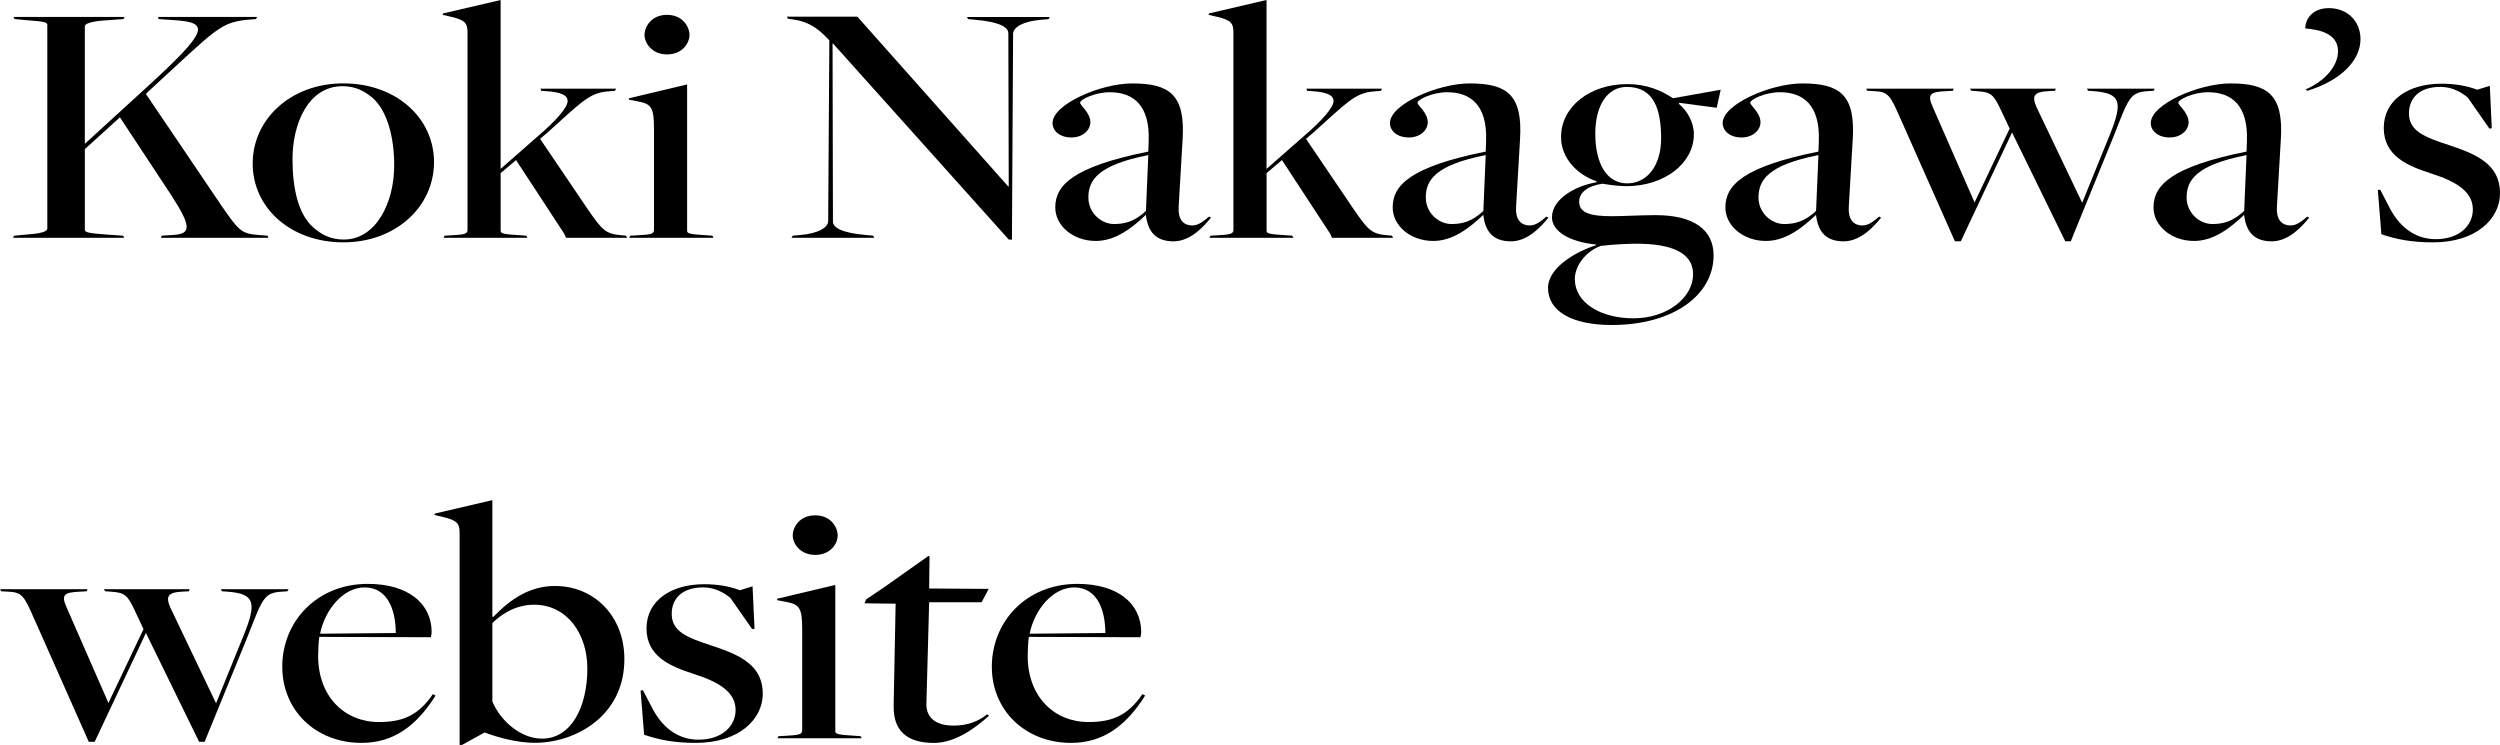
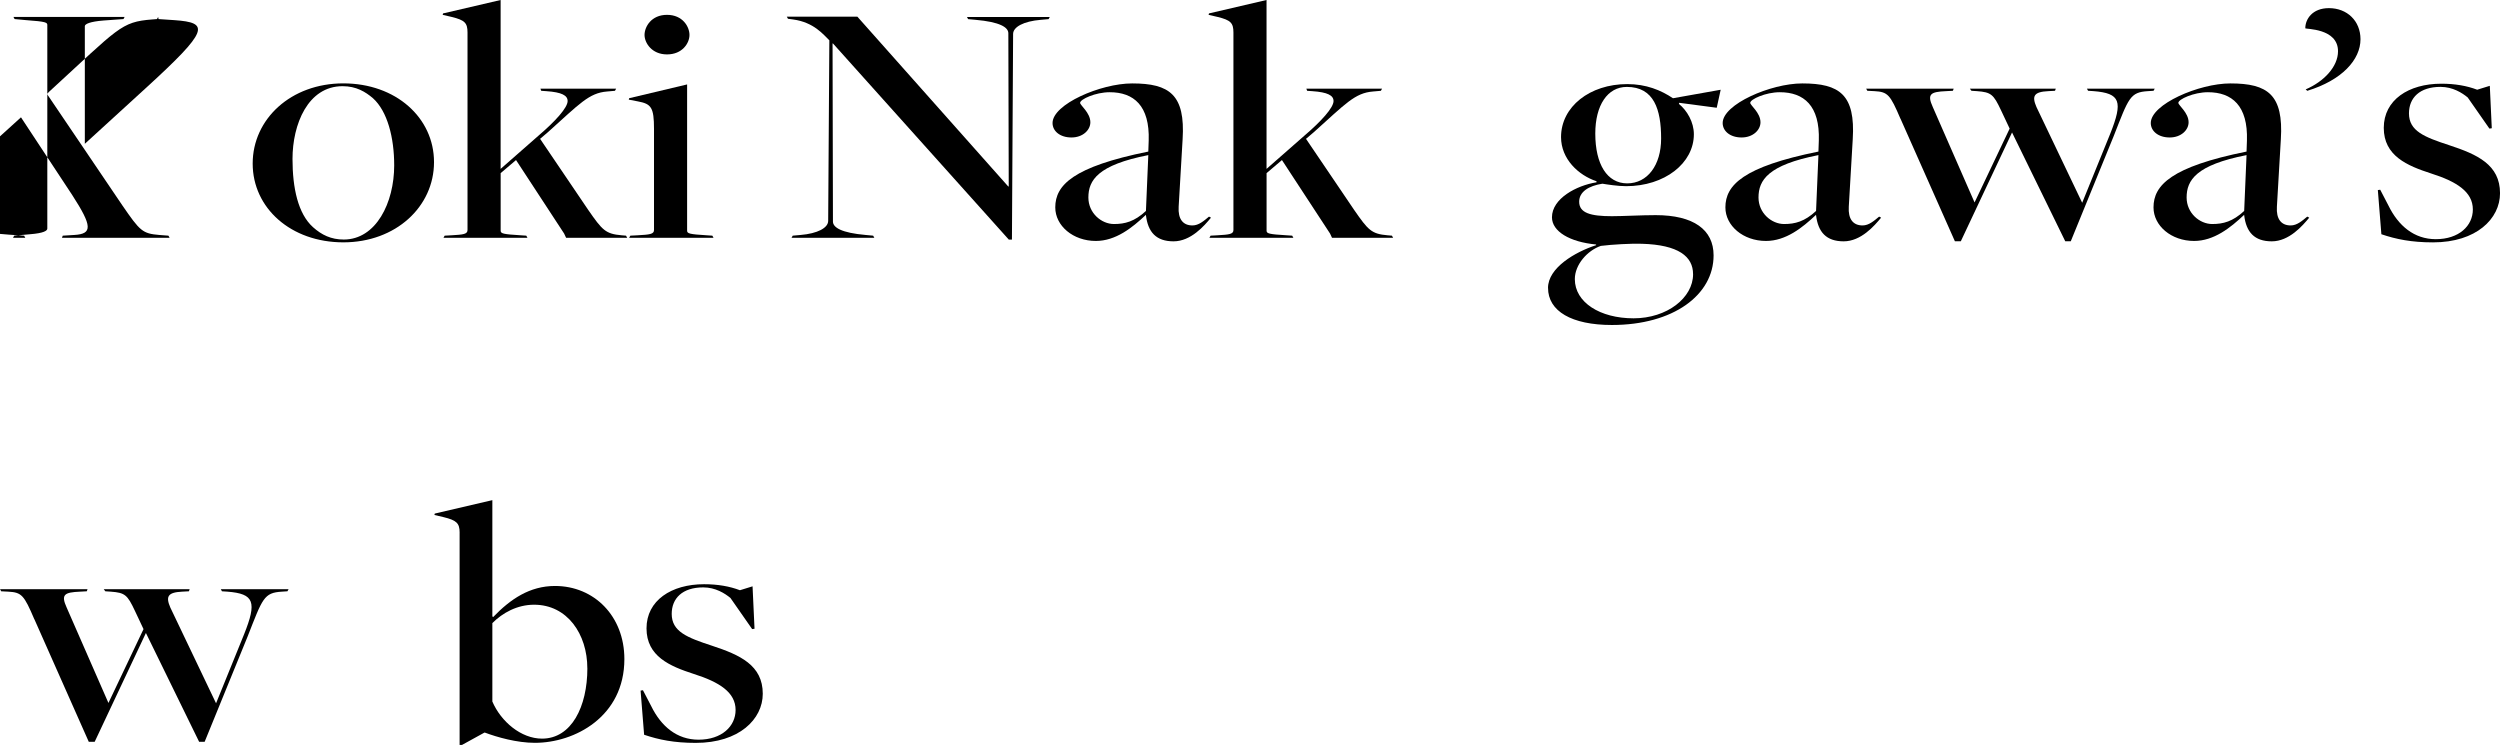
<svg xmlns="http://www.w3.org/2000/svg" id="_レイヤー_2" viewBox="0 0 897.78 267.54">
  <defs>
    <style>.cls-1{stroke-width:0px;}</style>
  </defs>
  <g id="_レイヤー_2-2">
-     <path class="cls-1" d="m5.1,84.63l5.66-.51c4.95-.38,6.23-1.27,6.23-2.03V9.01c0-.89-.28-1.27-7.64-1.78l-4.1-.38-.42-.76h39.92l-.42.76-7.08.51c-4.95.38-6.79,1.27-6.79,2.03v42.25l21.8-19.92c22.93-20.93,23.07-23.6,10.33-24.49l-5.66-.38-.14-.76h35.53l-.42.76-1.7.13c-11.33.89-11.89,2.92-37.09,26.01l-.71.76,27.04,39.97c6.37,9.26,7.22,10.15,13.31,10.66l3.26.25.42.76h-38.65l.28-.76,4.11-.25c6.65-.38,6.51-3.17-.71-14.34l-18.4-27.91-12.6,11.42v28.93c0,.89.85,1.27,8.21,1.78l5.52.38.42.76H4.67l.42-.76Z" />
+     <path class="cls-1" d="m5.1,84.63l5.66-.51c4.95-.38,6.23-1.27,6.23-2.03V9.01c0-.89-.28-1.27-7.64-1.78l-4.1-.38-.42-.76h39.92l-.42.76-7.08.51c-4.95.38-6.79,1.27-6.79,2.03v42.25l21.8-19.92c22.93-20.93,23.07-23.6,10.33-24.49l-5.66-.38-.14-.76l-.42.76-1.7.13c-11.33.89-11.89,2.92-37.09,26.01l-.71.76,27.04,39.97c6.37,9.26,7.22,10.15,13.31,10.66l3.26.25.42.76h-38.65l.28-.76,4.11-.25c6.65-.38,6.51-3.17-.71-14.34l-18.4-27.91-12.6,11.42v28.93c0,.89.85,1.27,8.21,1.78l5.52.38.42.76H4.67l.42-.76Z" />
    <path class="cls-1" d="m90.74,58.74c0-15.99,13.73-28.8,32.56-28.8s32.56,12.31,32.56,28.29-13.73,28.8-32.56,28.8-32.56-12.31-32.56-28.29Zm50.82.63c0-9.9-2.41-19.41-7.64-24.11-2.69-2.28-5.95-4.31-10.9-4.31-12.46,0-17.98,13.7-17.98,26.14,0,10.4,1.98,19.67,7.36,24.49,3.11,2.79,6.51,4.44,11.04,4.44,11.61,0,18.12-13.2,18.12-26.64Z" />
    <path class="cls-1" d="m159.68,84.63l2.41-.13c4.25-.25,5.8-.38,5.8-1.9V11.67c0-3.43-.99-4.44-5.66-5.58l-3.26-.76.14-.51,20.67-4.82v60.65l13.73-12.05c5.8-4.95,10.33-9.9,10.33-12.31,0-2.03-2.12-3.17-7.64-3.55l-1.84-.13-.28-.76h27.18l-.42.76-2.83.25c-6.51.51-9.91,4.44-21.23,14.59l-2.83,2.41,17.27,25.5c5.1,7.36,6.23,8.63,12.03,9.14l1.56.13.42.76h-21.94l-.71-1.52-17.27-26.39-5.52,4.69v20.68c0,1.02.85,1.27,7.22,1.65l1.98.13.42.76h-30.15l.42-.76Z" />
    <path class="cls-1" d="m226.36,84.63l2.55-.13c4.39-.25,5.95-.38,5.95-1.9v-36.29c0-7.74-.99-9.01-5.8-9.9l-3.26-.63.14-.51,20.81-4.95v52.53c0,1.02.85,1.27,7.08,1.65l1.98.13.42.76h-30.29l.42-.76Zm5.1-72.07c0-2.92,2.41-7.23,8.07-7.23s8.07,4.31,8.07,7.23-2.55,6.98-8.07,6.98-8.07-4.19-8.07-6.98Z" />
    <path class="cls-1" d="m299.12,15.61h-.14l.14,63.95c0,2.16,3.11,4.06,11.75,4.82l2.69.25.42.76h-29.73l.42-.76,2.83-.25c6.09-.51,9.91-2.54,9.91-5.07l.42-64.83c-2.12-2.03-5.52-6.47-13.02-7.49l-1.84-.25-.42-.76h25.34l54.22,61.03.14-.13-.14-54.94c0-2.16-3.11-4.06-11.75-4.82l-2.69-.25-.42-.76h29.73l-.42.76-2.83.25c-6.09.51-9.91,2.54-9.91,5.08l-.42,73.84h-1.13l-63.13-70.42Z" />
    <path class="cls-1" d="m411.52,77.27v-.13c-4.95,4.69-10.9,9.39-17.98,9.39-8.21,0-14.58-5.46-14.58-12.05,0-7.99,6.37-14.59,33.41-20.05l.14-3.93c.42-12.56-5.38-17.38-14.01-17.38-5.1,0-10.62,2.54-10.62,3.81,0,.89,3.68,3.55,3.68,6.98,0,2.79-2.69,5.46-6.79,5.46s-6.79-2.28-6.79-5.2c0-6.72,17.27-14.21,28.59-14.21,13.45,0,19.11,4.06,18.12,20.05l-1.42,24.23c-.28,4.44,1.56,6.72,4.95,6.72,2.27,0,4.11-1.65,5.95-3.17l.71.38c-2.41,2.92-7.22,8.5-13.45,8.5s-9.2-3.3-9.91-9.39Zm0-1.52l.85-20.05c-18.12,3.55-21.52,9.01-21.52,15.23,0,5.58,4.67,9.52,9.2,9.52,3.96,0,7.36-.89,11.47-4.69Z" />
    <path class="cls-1" d="m434.73,84.63l2.41-.13c4.25-.25,5.8-.38,5.8-1.9V11.67c0-3.43-.99-4.44-5.66-5.58l-3.26-.76.14-.51,20.67-4.82v60.65l13.73-12.05c5.8-4.95,10.33-9.9,10.33-12.31,0-2.03-2.12-3.17-7.64-3.55l-1.84-.13-.28-.76h27.18l-.42.76-2.83.25c-6.51.51-9.91,4.44-21.23,14.59l-2.83,2.41,17.27,25.5c5.1,7.36,6.23,8.63,12.03,9.14l1.56.13.42.76h-21.94l-.71-1.52-17.27-26.39-5.52,4.69v20.68c0,1.02.85,1.27,7.22,1.65l1.98.13.42.76h-30.15l.42-.76Z" />
-     <path class="cls-1" d="m532.69,77.27v-.13c-4.95,4.69-10.9,9.39-17.98,9.39-8.21,0-14.58-5.46-14.58-12.05,0-7.99,6.37-14.59,33.41-20.05l.14-3.93c.42-12.56-5.38-17.38-14.01-17.38-5.1,0-10.62,2.54-10.62,3.81,0,.89,3.68,3.55,3.68,6.98,0,2.79-2.69,5.46-6.79,5.46s-6.79-2.28-6.79-5.2c0-6.72,17.27-14.21,28.59-14.21,13.45,0,19.11,4.06,18.12,20.05l-1.42,24.23c-.28,4.44,1.56,6.72,4.95,6.72,2.27,0,4.11-1.65,5.95-3.17l.71.38c-2.41,2.92-7.22,8.5-13.45,8.5s-9.2-3.3-9.91-9.39Zm0-1.52l.85-20.05c-18.12,3.55-21.52,9.01-21.52,15.23,0,5.58,4.67,9.52,9.2,9.52,3.96,0,7.36-.89,11.47-4.69Z" />
    <path class="cls-1" d="m555.91,103.4c0-7.23,9.77-12.94,17.27-15.35v-.25c-9.48-.89-15.85-4.69-15.85-9.77,0-6.72,8.78-11.42,16-12.56v-.38c-6.51-2.16-12.74-7.99-12.74-15.86,0-10.91,10.33-19.03,23.78-19.03,6.79,0,12.03,2.16,16.42,5.08l17.13-3.05-1.42,6.47-13.45-1.78-.14.38c2.97,2.41,5.38,6.6,5.38,10.91,0,10.4-10.47,18.65-24.35,18.65-2.97,0-6.94-.63-8.49-.89-4.95.76-8.35,2.92-8.35,6.47,0,4.06,4.11,5.2,11.75,5.2,3.96,0,10.62-.38,15.71-.38,13.59,0,20.81,5.2,20.81,14.46,0,14.21-14.44,24.99-36.52,24.99-14.44,0-22.93-4.95-22.93-13.32Zm52.09-4.95c0-6.34-5.24-10.53-18.4-10.91-3.82-.13-10.62.25-14.72.76-4.81,1.65-9.34,6.72-9.34,11.93,0,8.37,9.06,14.08,21.09,14.08s21.38-7.36,21.38-15.86Zm-11.47-48.72c0-10.4-2.55-18.52-12.32-18.52-6.94,0-11.32,6.6-11.32,16.75,0,11.04,4.25,17.89,11.47,17.89s12.17-6.47,12.17-16.11Z" />
    <path class="cls-1" d="m652.17,77.27v-.13c-4.95,4.69-10.9,9.39-17.98,9.39-8.21,0-14.58-5.46-14.58-12.05,0-7.99,6.37-14.59,33.41-20.05l.14-3.93c.42-12.56-5.38-17.38-14.01-17.38-5.1,0-10.62,2.54-10.62,3.81,0,.89,3.68,3.55,3.68,6.98,0,2.79-2.69,5.46-6.79,5.46s-6.79-2.28-6.79-5.2c0-6.72,17.27-14.21,28.59-14.21,13.45,0,19.11,4.06,18.12,20.05l-1.42,24.23c-.28,4.44,1.56,6.72,4.95,6.72,2.27,0,4.11-1.65,5.95-3.17l.71.38c-2.41,2.92-7.22,8.5-13.45,8.5s-9.2-3.3-9.91-9.39Zm0-1.52l.85-20.05c-18.12,3.55-21.52,9.01-21.52,15.23,0,5.58,4.67,9.52,9.2,9.52,3.96,0,7.36-.89,11.47-4.69Z" />
    <path class="cls-1" d="m682.47,42.63c-3.68-8.63-4.53-9.64-9.34-9.9l-2.55-.13-.42-.76h31.43l-.28.76-2.41.13c-5.66.25-6.94,1.02-4.81,5.71l15,34.26,12.6-26.52-3.11-6.6c-2.69-5.71-3.54-6.47-8.63-6.85l-1.98-.13-.57-.76h30.86l-.28.76-2.41.13c-5.24.25-5.95,1.78-4.25,5.71l16.42,34.38,10.05-24.74c4.67-11.67,3.68-14.59-5.95-15.35l-1.98-.13-.42-.76h24.35l-.42.76-1.98.13c-6.51.38-6.94,2.41-12.32,16.11l-15.43,37.81h-1.98l-19.11-39.08-18.4,39.08h-2.12l-19.54-44.03Z" />
    <path class="cls-1" d="m805.91,77.27v-.13c-4.95,4.69-10.9,9.39-17.98,9.39-8.21,0-14.58-5.46-14.58-12.05,0-7.99,6.37-14.59,33.41-20.05l.14-3.93c.42-12.56-5.38-17.38-14.01-17.38-5.1,0-10.62,2.54-10.62,3.81,0,.89,3.68,3.55,3.68,6.98,0,2.79-2.69,5.46-6.79,5.46s-6.79-2.28-6.79-5.2c0-6.72,17.27-14.21,28.59-14.21,13.45,0,19.11,4.06,18.12,20.05l-1.42,24.23c-.28,4.44,1.56,6.72,4.95,6.72,2.27,0,4.11-1.65,5.95-3.17l.71.38c-2.41,2.92-7.22,8.5-13.45,8.5s-9.2-3.3-9.91-9.39Zm0-1.52l.85-20.05c-18.12,3.55-21.52,9.01-21.52,15.23,0,5.58,4.67,9.52,9.2,9.52,3.96,0,7.36-.89,11.47-4.69Z" />
    <path class="cls-1" d="m828,32.1c6.51-2.79,11.61-8.12,11.61-13.7,0-8.37-11.75-7.87-11.75-8.25,0-3.3,2.55-7.23,8.49-7.23,6.51,0,11.33,4.57,11.33,11.17,0,7.36-6.65,14.72-19.11,18.52l-.57-.51Z" />
    <path class="cls-1" d="m855.18,84.12l-1.27-15.86.85-.13,2.97,5.71c3.54,7.23,9.2,12.05,16.99,12.05,8.35,0,13.31-4.82,13.31-10.66,0-6.34-5.8-10.02-15-12.94-8.63-2.79-16.99-6.34-16.99-16.37s8.92-15.86,20.67-15.86c4.96,0,9.2.76,12.88,2.16l4.53-1.4.71,15.23-.85.13-7.79-11.17c-1.98-1.65-5.38-3.81-9.77-3.81-7.5,0-11.33,3.93-11.33,9.52,0,6.34,5.52,8.5,14.44,11.42,10.05,3.3,18.26,6.98,18.26,17.26,0,9.13-8.49,17.64-24.06,17.64-7.79,0-13.31-1.14-18.54-2.92Z" />
    <path class="cls-1" d="m12.32,222.37c-3.68-8.63-4.53-9.64-9.34-9.9l-2.55-.13-.42-.76h31.43l-.28.76-2.41.13c-5.66.25-6.94,1.02-4.81,5.71l15,34.26,12.6-26.52-3.11-6.6c-2.69-5.71-3.54-6.47-8.63-6.85l-1.98-.13-.57-.76h30.86l-.28.76-2.41.13c-5.24.25-5.95,1.78-4.25,5.71l16.42,34.38,10.05-24.74c4.67-11.67,3.68-14.59-5.95-15.35l-1.98-.13-.42-.76h24.35l-.42.76-1.98.13c-6.51.38-6.94,2.41-12.32,16.11l-15.43,37.81h-1.98l-19.11-39.08-18.4,39.08h-2.12l-19.54-44.03Z" />
-     <path class="cls-1" d="m101.36,239.5c0-16.37,12.46-29.82,30.72-29.82,14.44,0,22.93,6.98,22.93,17.38,0,.63-.14.89-.28,1.78l-40.06-.13c-.28,1.78-.42,5.08-.42,6.85,0,14.59,9.48,23.73,21.8,23.73,8.07,0,14.01-2.03,19.39-10.02l.99.51c-6.79,10.78-15,17-26.61,17-16.56,0-28.45-11.8-28.45-27.28Zm40.77-12.18c0-8.12-2.83-16.37-11.18-16.37-7.79,0-14.3,8.12-16,16.62l27.18-.25Z" />
    <path class="cls-1" d="m165.06,191.28c0-3.43-1.13-4.44-5.8-5.58l-3.26-.76.14-.51,20.67-4.82v41.74l.28.25c6.23-6.47,13.16-11.17,22.22-11.17,14.01,0,24.91,10.78,24.91,26.26,0,20.68-17.84,30.07-32.13,30.07-6.51,0-13.59-2.03-17.98-3.68h-.14l-8.07,4.44h-.85v-76.25Zm45.86,48.72c0-12.31-7.22-22.84-19.11-22.84-6.09,0-11.32,2.92-15,6.6v28.17c3.11,7.23,10.33,13.32,17.84,13.32,10.62,0,16.28-11.55,16.28-25.25Z" />
    <path class="cls-1" d="m231.31,263.86l-1.27-15.86.85-.13,2.97,5.71c3.54,7.23,9.2,12.05,16.99,12.05,8.35,0,13.31-4.82,13.31-10.66,0-6.34-5.8-10.02-15-12.94-8.64-2.79-16.99-6.34-16.99-16.37s8.92-15.86,20.67-15.86c4.96,0,9.2.76,12.88,2.16l4.53-1.4.71,15.23-.85.13-7.79-11.17c-1.98-1.65-5.38-3.81-9.77-3.81-7.5,0-11.33,3.93-11.33,9.52,0,6.34,5.52,8.5,14.44,11.42,10.05,3.3,18.26,6.98,18.26,17.26,0,9.13-8.49,17.64-24.06,17.64-7.79,0-13.31-1.14-18.54-2.92Z" />
-     <path class="cls-1" d="m279.58,264.36l2.55-.13c4.39-.25,5.95-.38,5.95-1.9v-36.29c0-7.74-.99-9.01-5.8-9.9l-3.26-.63.14-.51,20.81-4.95v52.53c0,1.02.85,1.27,7.08,1.65l1.98.13.42.76h-30.29l.42-.76Zm5.1-72.07c0-2.92,2.41-7.23,8.07-7.23s8.07,4.31,8.07,7.23-2.55,6.98-8.07,6.98-8.07-4.19-8.07-6.98Z" />
-     <path class="cls-1" d="m320.92,253.58l.71-36.79-11.18-.13.57-1.4,6.94-4.69,15.43-10.91.42.13-.14,11.55,21.38.13-2.55,4.82h-18.83l-.99,36.67c0,4.44,2.97,7.61,9.77,7.61,5.24,0,9.06-1.65,12.03-4.06l.71.51c-5.66,5.08-12.6,9.77-19.82,9.77-9.48,0-14.58-4.19-14.44-13.2Z" />
-     <path class="cls-1" d="m356.17,239.5c0-16.37,12.46-29.82,30.72-29.82,14.44,0,22.93,6.98,22.93,17.38,0,.63-.14.89-.28,1.78l-40.06-.13c-.28,1.78-.42,5.08-.42,6.85,0,14.59,9.48,23.73,21.8,23.73,8.07,0,14.01-2.03,19.39-10.02l.99.51c-6.79,10.78-15,17-26.61,17-16.56,0-28.45-11.8-28.45-27.28Zm40.77-12.18c0-8.12-2.83-16.37-11.18-16.37-7.79,0-14.3,8.12-16,16.62l27.18-.25Z" />
  </g>
</svg>